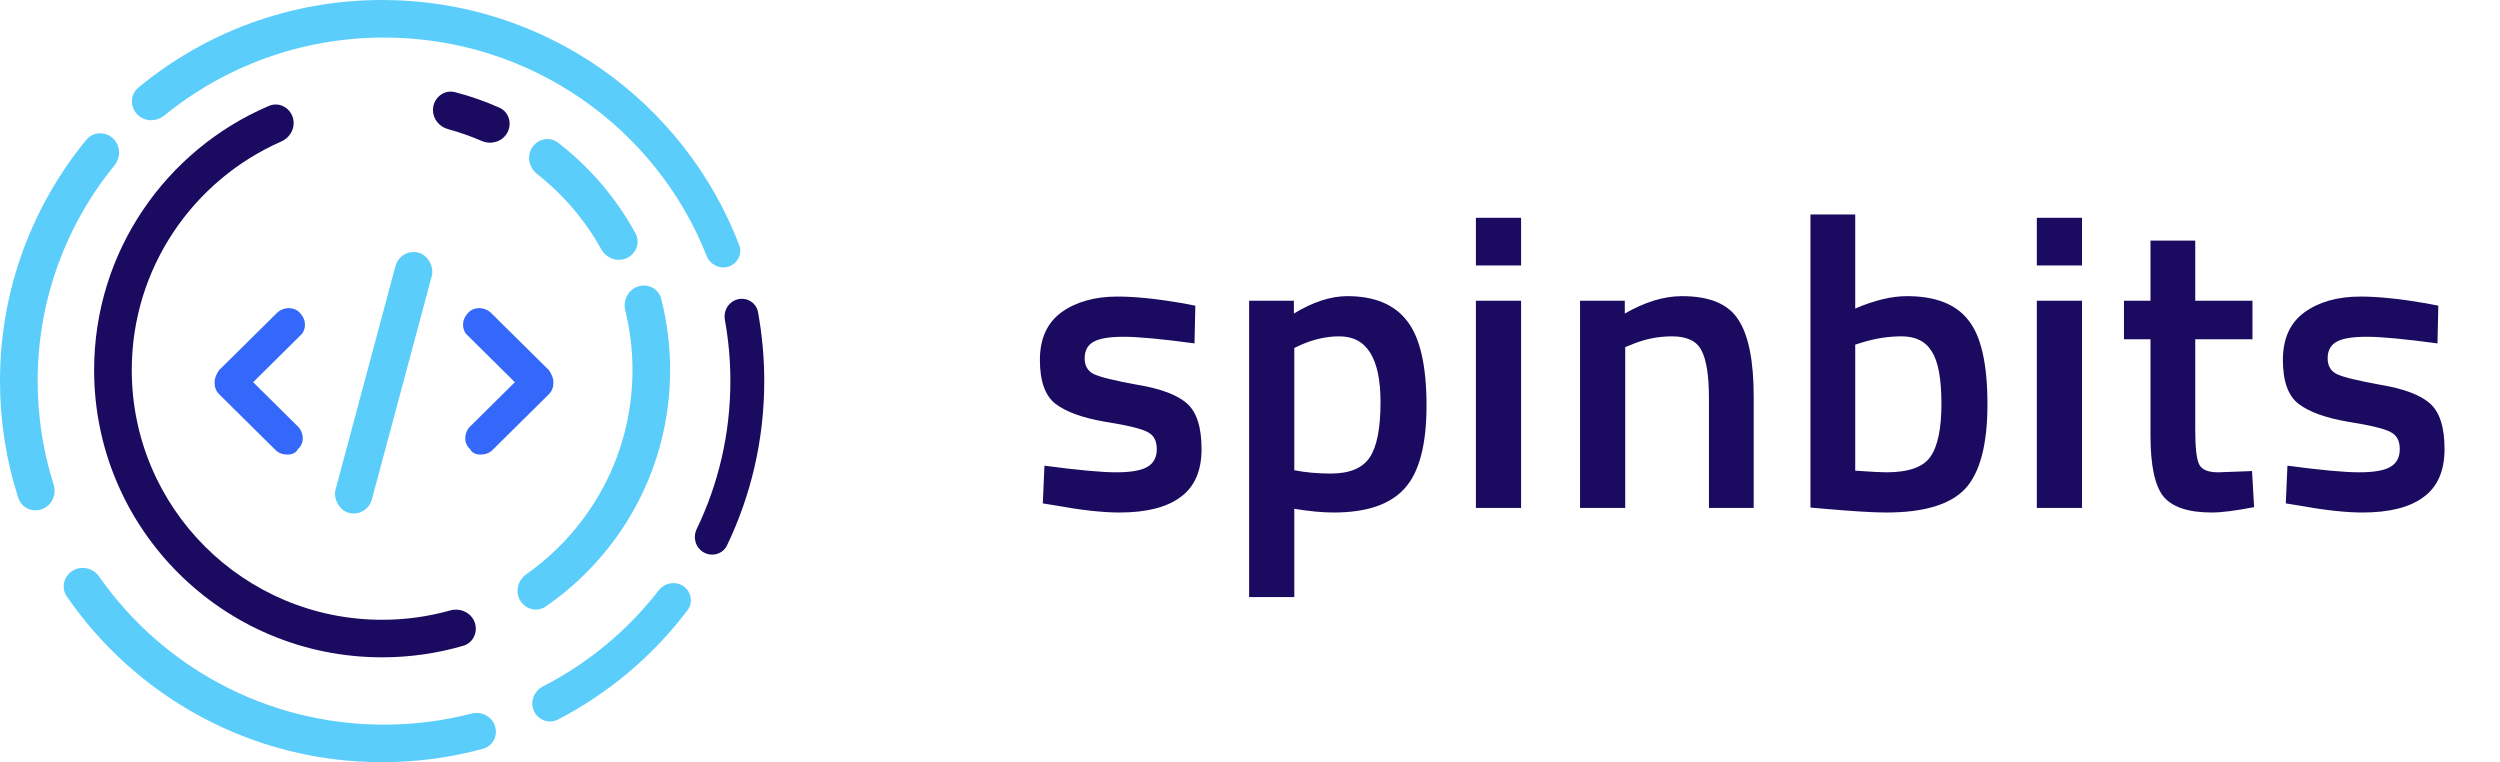
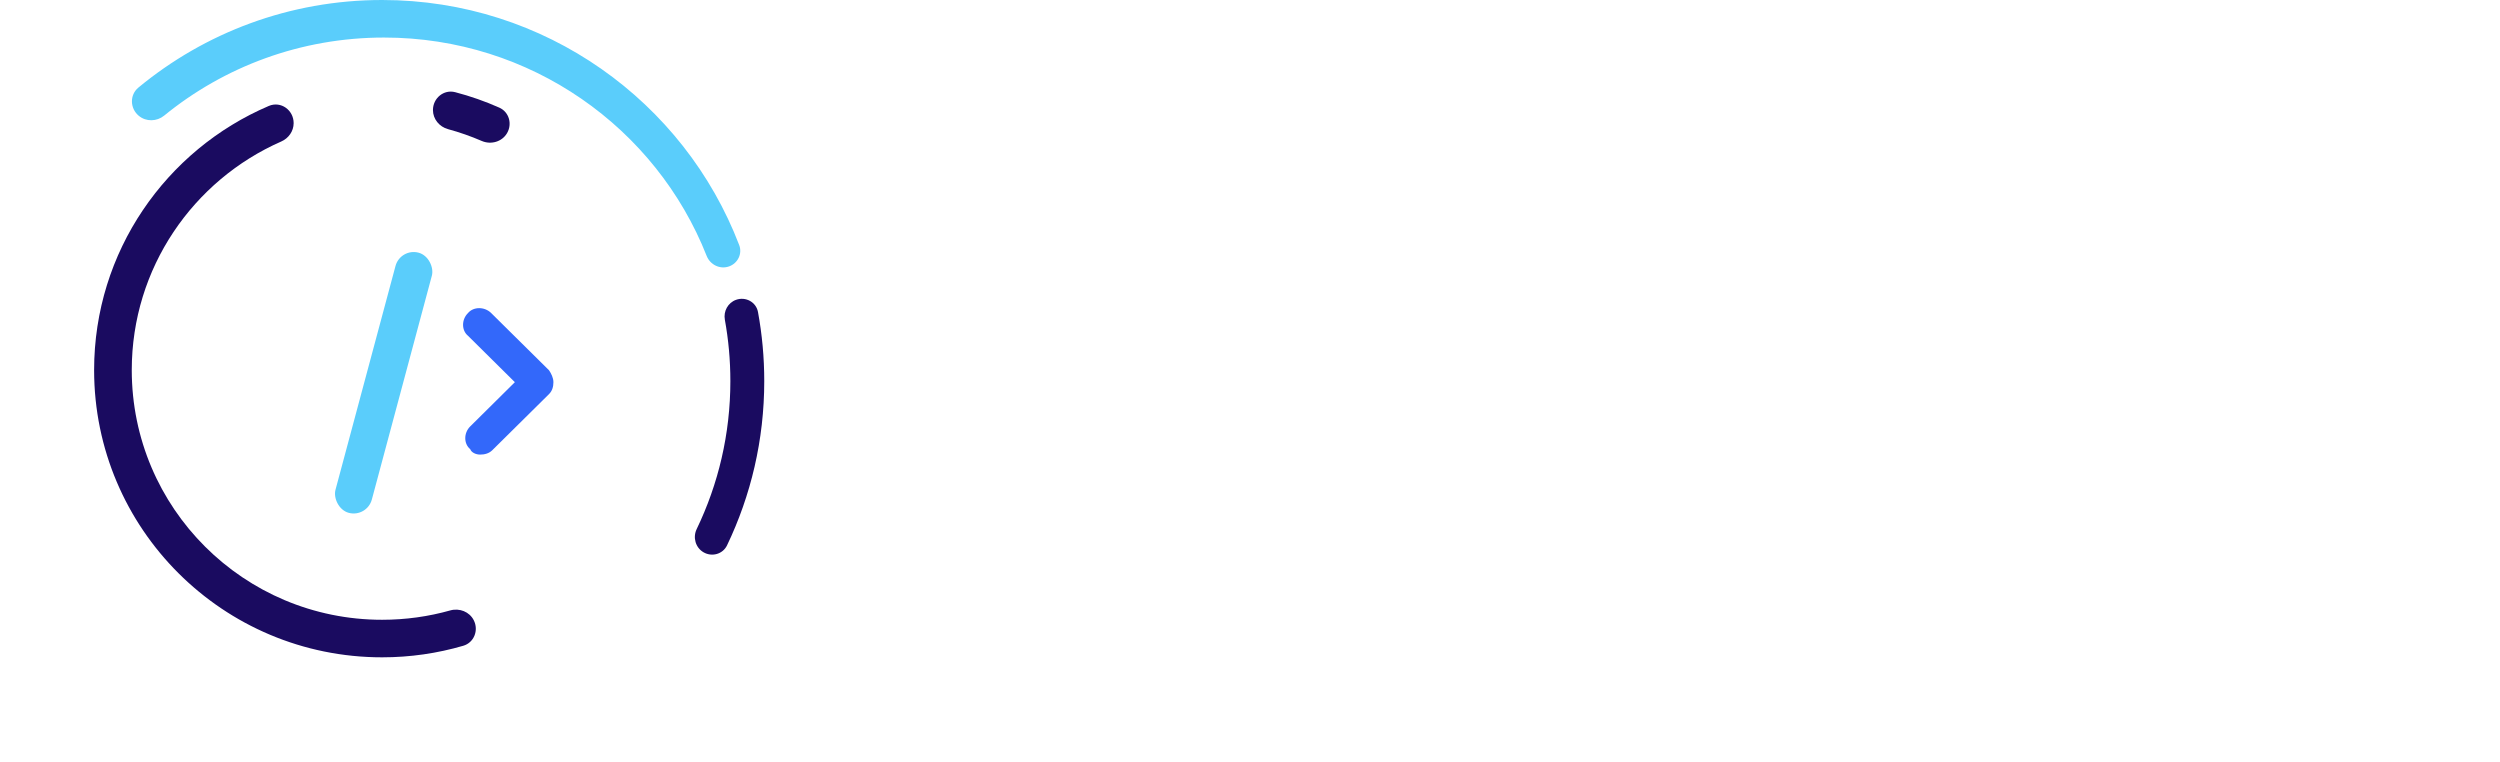
<svg xmlns="http://www.w3.org/2000/svg" width="328" height="100" viewBox="0 0 328 100" fill="none">
-   <path d="M156.719 45.054C152.441 44.474 149.341 44.184 147.42 44.184C145.498 44.184 144.157 44.419 143.395 44.891C142.67 45.326 142.308 46.033 142.308 47.012C142.308 47.99 142.706 48.679 143.504 49.078C144.338 49.477 146.259 49.948 149.269 50.492C152.314 51 154.471 51.816 155.74 52.939C157.009 54.063 157.644 56.057 157.644 58.922C157.644 61.786 156.719 63.889 154.87 65.23C153.057 66.572 150.393 67.242 146.876 67.242C144.664 67.242 141.872 66.934 138.501 66.318L136.815 66.046L137.032 61.097C141.383 61.677 144.519 61.967 146.441 61.967C148.362 61.967 149.722 61.731 150.519 61.26C151.353 60.789 151.77 60.009 151.77 58.922C151.77 57.834 151.371 57.091 150.574 56.692C149.812 56.257 147.945 55.804 144.972 55.332C142.036 54.825 139.878 54.045 138.501 52.994C137.123 51.942 136.434 50.021 136.434 47.229C136.434 44.438 137.377 42.353 139.262 40.975C141.184 39.597 143.631 38.908 146.604 38.908C148.924 38.908 151.77 39.199 155.142 39.779L156.828 40.105L156.719 45.054ZM163.884 78.337V39.452H169.758V41.138C172.259 39.615 174.598 38.854 176.773 38.854C180.362 38.854 182.991 39.96 184.659 42.172C186.326 44.347 187.16 48.027 187.16 53.211C187.16 58.36 186.199 61.985 184.278 64.088C182.393 66.191 179.293 67.242 174.978 67.242C173.492 67.242 171.77 67.079 169.812 66.753V78.337H163.884ZM175.74 44.129C174.036 44.129 172.332 44.51 170.628 45.271L169.812 45.652V61.695C171.262 61.985 172.857 62.13 174.598 62.13C177.063 62.13 178.767 61.423 179.71 60.009C180.652 58.595 181.124 56.184 181.124 52.776C181.124 47.012 179.329 44.129 175.74 44.129ZM193.638 66.644V39.452H199.566V66.644H193.638ZM193.638 34.83V28.576H199.566V34.83H193.638ZM213.227 66.644H207.3V39.452H213.173V41.138C215.82 39.615 218.321 38.854 220.678 38.854C224.303 38.854 226.769 39.887 228.074 41.954C229.415 43.984 230.086 47.356 230.086 52.069V66.644H224.213V52.232C224.213 49.296 223.886 47.211 223.234 45.978C222.618 44.746 221.33 44.129 219.373 44.129C217.524 44.129 215.747 44.492 214.043 45.217L213.227 45.543V66.644ZM250.203 38.854C253.937 38.854 256.62 39.906 258.251 42.008C259.919 44.075 260.753 47.755 260.753 53.048C260.753 58.342 259.774 62.04 257.816 64.142C255.858 66.209 252.414 67.242 247.483 67.242C245.779 67.242 243.078 67.079 239.38 66.753L237.531 66.59V28.141H243.405V40.486C245.906 39.398 248.172 38.854 250.203 38.854ZM247.483 61.967C250.384 61.967 252.305 61.296 253.248 59.955C254.227 58.577 254.716 56.257 254.716 52.994C254.716 49.731 254.299 47.447 253.466 46.142C252.668 44.8 251.345 44.129 249.496 44.129C247.755 44.129 246.015 44.401 244.275 44.945L243.405 45.217V61.749C245.399 61.895 246.758 61.967 247.483 61.967ZM267.232 66.644V39.452H273.16V66.644H267.232ZM267.232 34.83V28.576H273.16V34.83H267.232ZM295.523 44.51H288.018V56.474C288.018 58.686 288.181 60.154 288.507 60.879C288.833 61.605 289.667 61.967 291.009 61.967L295.468 61.804L295.74 66.535C293.311 67.007 291.462 67.242 290.193 67.242C287.111 67.242 284.99 66.535 283.83 65.121C282.706 63.707 282.144 61.043 282.144 57.127V44.51H278.664V39.452H282.144V31.567H288.018V39.452H295.523V44.51ZM319.799 45.054C315.521 44.474 312.421 44.184 310.5 44.184C308.578 44.184 307.237 44.419 306.475 44.891C305.75 45.326 305.388 46.033 305.388 47.012C305.388 47.99 305.787 48.679 306.584 49.078C307.418 49.477 309.34 49.948 312.349 50.492C315.394 51 317.551 51.816 318.82 52.939C320.089 54.063 320.724 56.057 320.724 58.922C320.724 61.786 319.799 63.889 317.95 65.23C316.137 66.572 313.473 67.242 309.956 67.242C307.744 67.242 304.953 66.934 301.581 66.318L299.895 66.046L300.112 61.097C304.463 61.677 307.599 61.967 309.521 61.967C311.442 61.967 312.802 61.731 313.6 61.26C314.433 60.789 314.85 60.009 314.85 58.922C314.85 57.834 314.452 57.091 313.654 56.692C312.893 56.257 311.025 55.804 308.052 55.332C305.116 54.825 302.959 54.045 301.581 52.994C300.203 51.942 299.514 50.021 299.514 47.229C299.514 44.438 300.457 42.353 302.342 40.975C304.264 39.597 306.711 38.908 309.684 38.908C312.004 38.908 314.85 39.199 318.222 39.779L319.908 40.105L319.799 45.054Z" fill="#1A0B60" />
-   <path fill-rule="evenodd" clip-rule="evenodd" d="M70.043 93.252C69.515 92.055 70.057 90.662 71.224 90.064C77.182 87.009 82.371 82.684 86.428 77.451C87.16 76.507 88.478 76.213 89.512 76.814C90.664 77.484 91.01 78.99 90.207 80.052C85.704 86.015 79.894 90.941 73.201 94.406C72.017 95.019 70.58 94.47 70.043 93.252ZM0 50C0 37.989 4.247 26.967 11.324 18.346C12.171 17.316 13.695 17.212 14.721 18.066C15.808 18.971 15.913 20.593 15.02 21.689C8.715 29.427 4.94 39.276 4.94 50C4.94 54.732 5.675 59.294 7.038 63.58C7.423 64.789 6.905 66.119 5.767 66.687C4.452 67.343 2.851 66.727 2.401 65.331C0.842 60.499 0 55.348 0 50ZM9.724 74.773C8.416 75.426 7.943 77.058 8.771 78.26C17.806 91.389 32.962 100 50.135 100C54.714 100 59.15 99.388 63.364 98.241C64.754 97.863 65.433 96.331 64.853 95.016C64.353 93.881 63.079 93.309 61.875 93.62C58.204 94.569 54.352 95.074 50.382 95.074C34.893 95.074 21.214 87.388 13.011 75.65C12.273 74.596 10.877 74.198 9.724 74.773Z" fill="#5ACDFB" />
  <path fill-rule="evenodd" clip-rule="evenodd" d="M100.27 50C100.27 57.718 98.516 65.027 95.385 71.554C94.833 72.705 93.408 73.103 92.303 72.46C91.247 71.846 90.876 70.51 91.406 69.412C94.238 63.533 95.824 56.95 95.824 50C95.824 47.251 95.576 44.559 95.101 41.946C94.899 40.837 95.501 39.725 96.563 39.34C97.824 38.882 99.207 39.625 99.449 40.941C99.988 43.879 100.27 46.907 100.27 50Z" fill="#1A0B60" />
  <path fill-rule="evenodd" clip-rule="evenodd" d="M95.665 34.949C96.808 34.534 97.417 33.286 96.983 32.153C89.777 13.352 71.52 -1.11914e-06 50.136 -2.05388e-06C37.982 -2.58512e-06 26.839 4.313 18.16 11.488C16.994 12.452 17.044 14.224 18.207 15.192C19.169 15.992 20.569 15.96 21.538 15.169C29.384 8.769 39.431 4.926 50.383 4.926C69.637 4.926 86.094 16.804 92.714 33.575C93.176 34.746 94.479 35.379 95.665 34.949Z" fill="#5ACDFB" />
-   <path fill-rule="evenodd" clip-rule="evenodd" d="M82.202 33.877C80.967 34.419 79.534 33.868 78.88 32.692C76.751 28.864 73.877 25.507 70.452 22.814C69.428 22.01 69.094 20.579 69.751 19.456C70.471 18.225 72.088 17.847 73.219 18.719C77.382 21.927 80.856 25.983 83.379 30.628C84.037 31.839 83.466 33.323 82.202 33.877ZM68.166 78.63C68.811 79.914 70.418 80.39 71.602 79.573C81.462 72.772 87.921 61.417 87.921 48.556C87.921 45.322 87.513 42.182 86.744 39.186C86.381 37.773 84.818 37.087 83.478 37.674C82.313 38.185 81.733 39.489 82.037 40.722C82.654 43.232 82.982 45.856 82.982 48.556C82.982 59.622 77.48 69.406 69.056 75.337C68 76.081 67.587 77.476 68.166 78.63Z" fill="#5ACDFB" />
  <path fill-rule="evenodd" clip-rule="evenodd" d="M12.348 48.556C12.348 33.008 21.79 19.658 35.267 13.9C36.848 13.225 38.526 14.439 38.526 16.154C38.526 17.206 37.869 18.139 36.904 18.563C25.352 23.639 17.287 35.158 17.287 48.556C17.287 66.648 31.993 81.315 50.134 81.315C53.233 81.315 56.233 80.887 59.075 80.087C60.287 79.746 61.599 80.262 62.163 81.385C62.824 82.704 62.196 84.311 60.777 84.725C57.401 85.712 53.829 86.241 50.134 86.241C29.265 86.241 12.348 69.369 12.348 48.556Z" fill="#1A0B60" />
  <path fill-rule="evenodd" clip-rule="evenodd" d="M56.803 14.438C56.803 12.884 58.214 11.702 59.722 12.095C61.719 12.616 63.652 13.296 65.506 14.121C66.792 14.692 67.234 16.257 66.525 17.469C65.858 18.61 64.413 19.017 63.199 18.491C61.777 17.876 60.304 17.358 58.787 16.946C57.641 16.635 56.803 15.623 56.803 14.438Z" fill="#1A0B60" />
  <rect width="4.938" height="35.337" rx="2.469" transform="matrix(0.966 0.258 -0.259 0.966 52.529 32.513)" fill="#5ACDFB" />
-   <path d="M37.768 59.642C37.19 59.642 36.611 59.499 36.178 59.072L28.733 51.707C28.299 51.28 28.154 50.711 28.154 50.142C28.154 49.573 28.443 49.004 28.733 48.578L36.322 41.07C37.19 40.216 38.635 40.216 39.358 41.07C40.226 41.923 40.226 43.346 39.358 44.057L33.214 50.142L39.069 55.943C39.937 56.797 39.937 58.219 39.069 58.93C38.925 59.357 38.346 59.642 37.768 59.642Z" fill="#3368FA" />
  <path d="M62.995 59.642C63.573 59.642 64.151 59.499 64.585 59.072L72.03 51.707C72.464 51.28 72.608 50.711 72.608 50.142C72.608 49.573 72.319 49.004 72.03 48.578L64.44 41.07C63.573 40.216 62.127 40.216 61.404 41.07C60.537 41.923 60.537 43.346 61.404 44.057L67.549 50.142L61.694 55.943C60.826 56.797 60.826 58.219 61.694 58.93C61.838 59.357 62.416 59.642 62.995 59.642Z" fill="#3368FA" />
</svg>